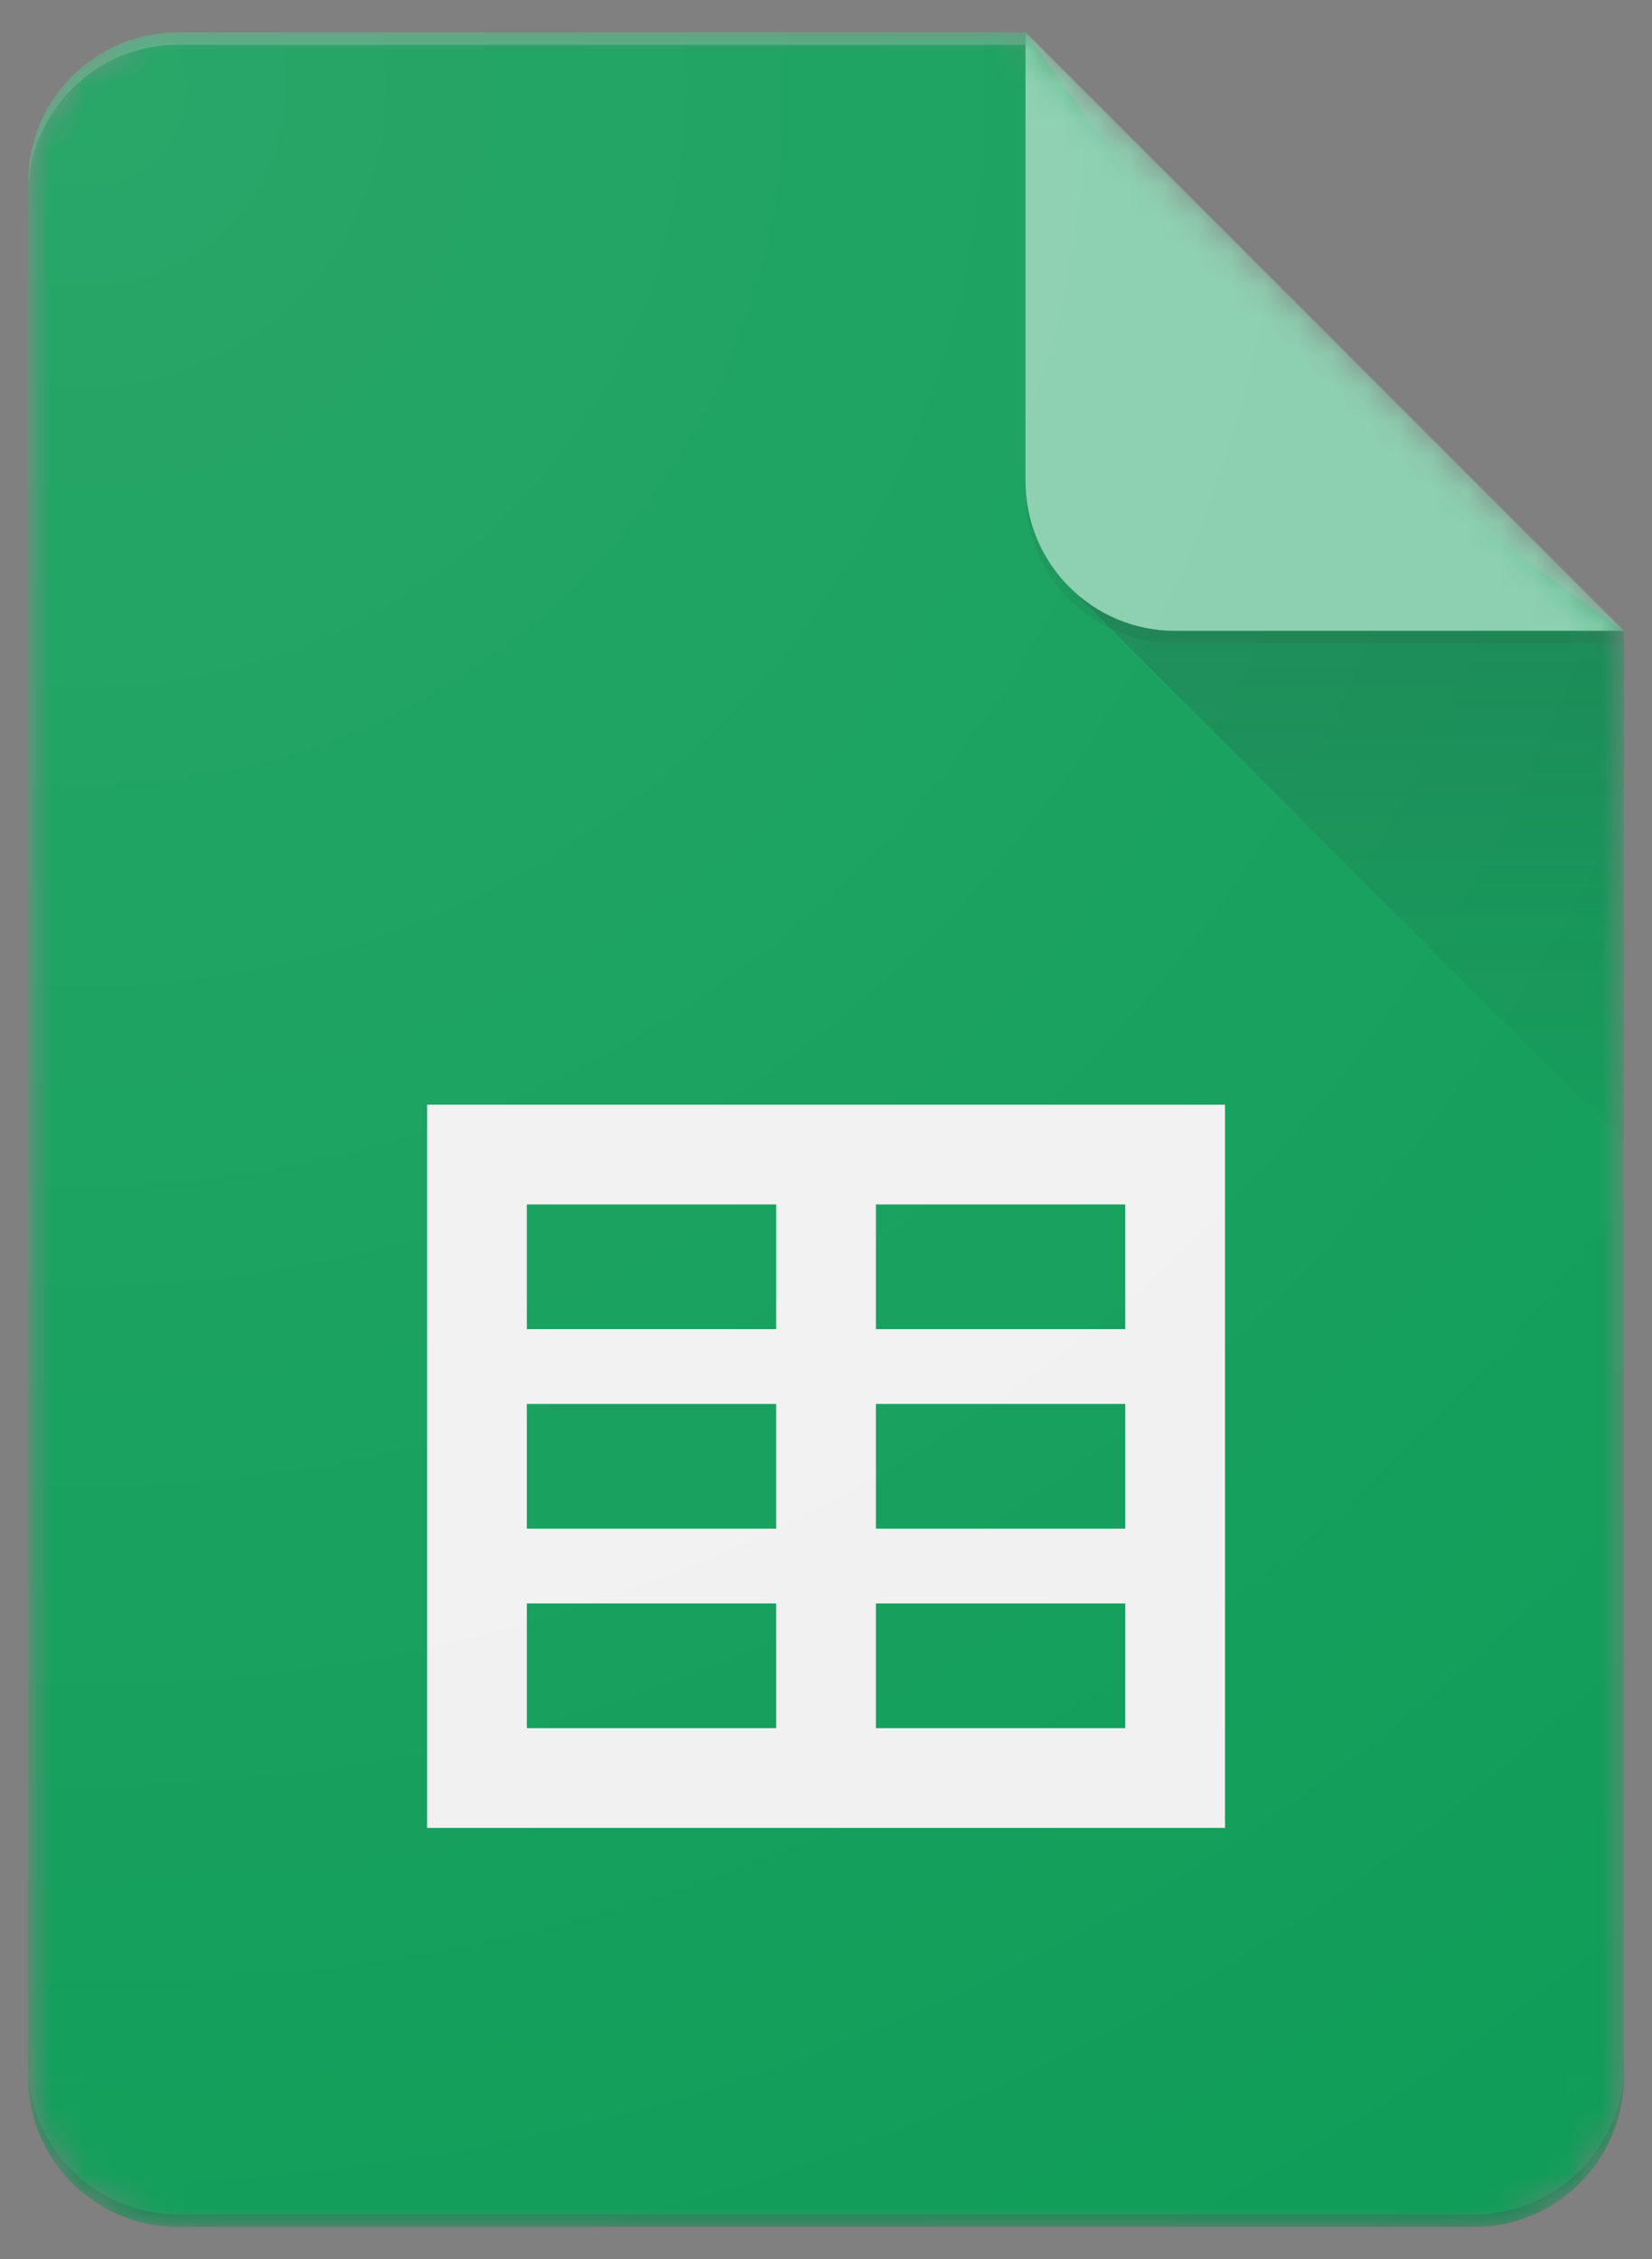
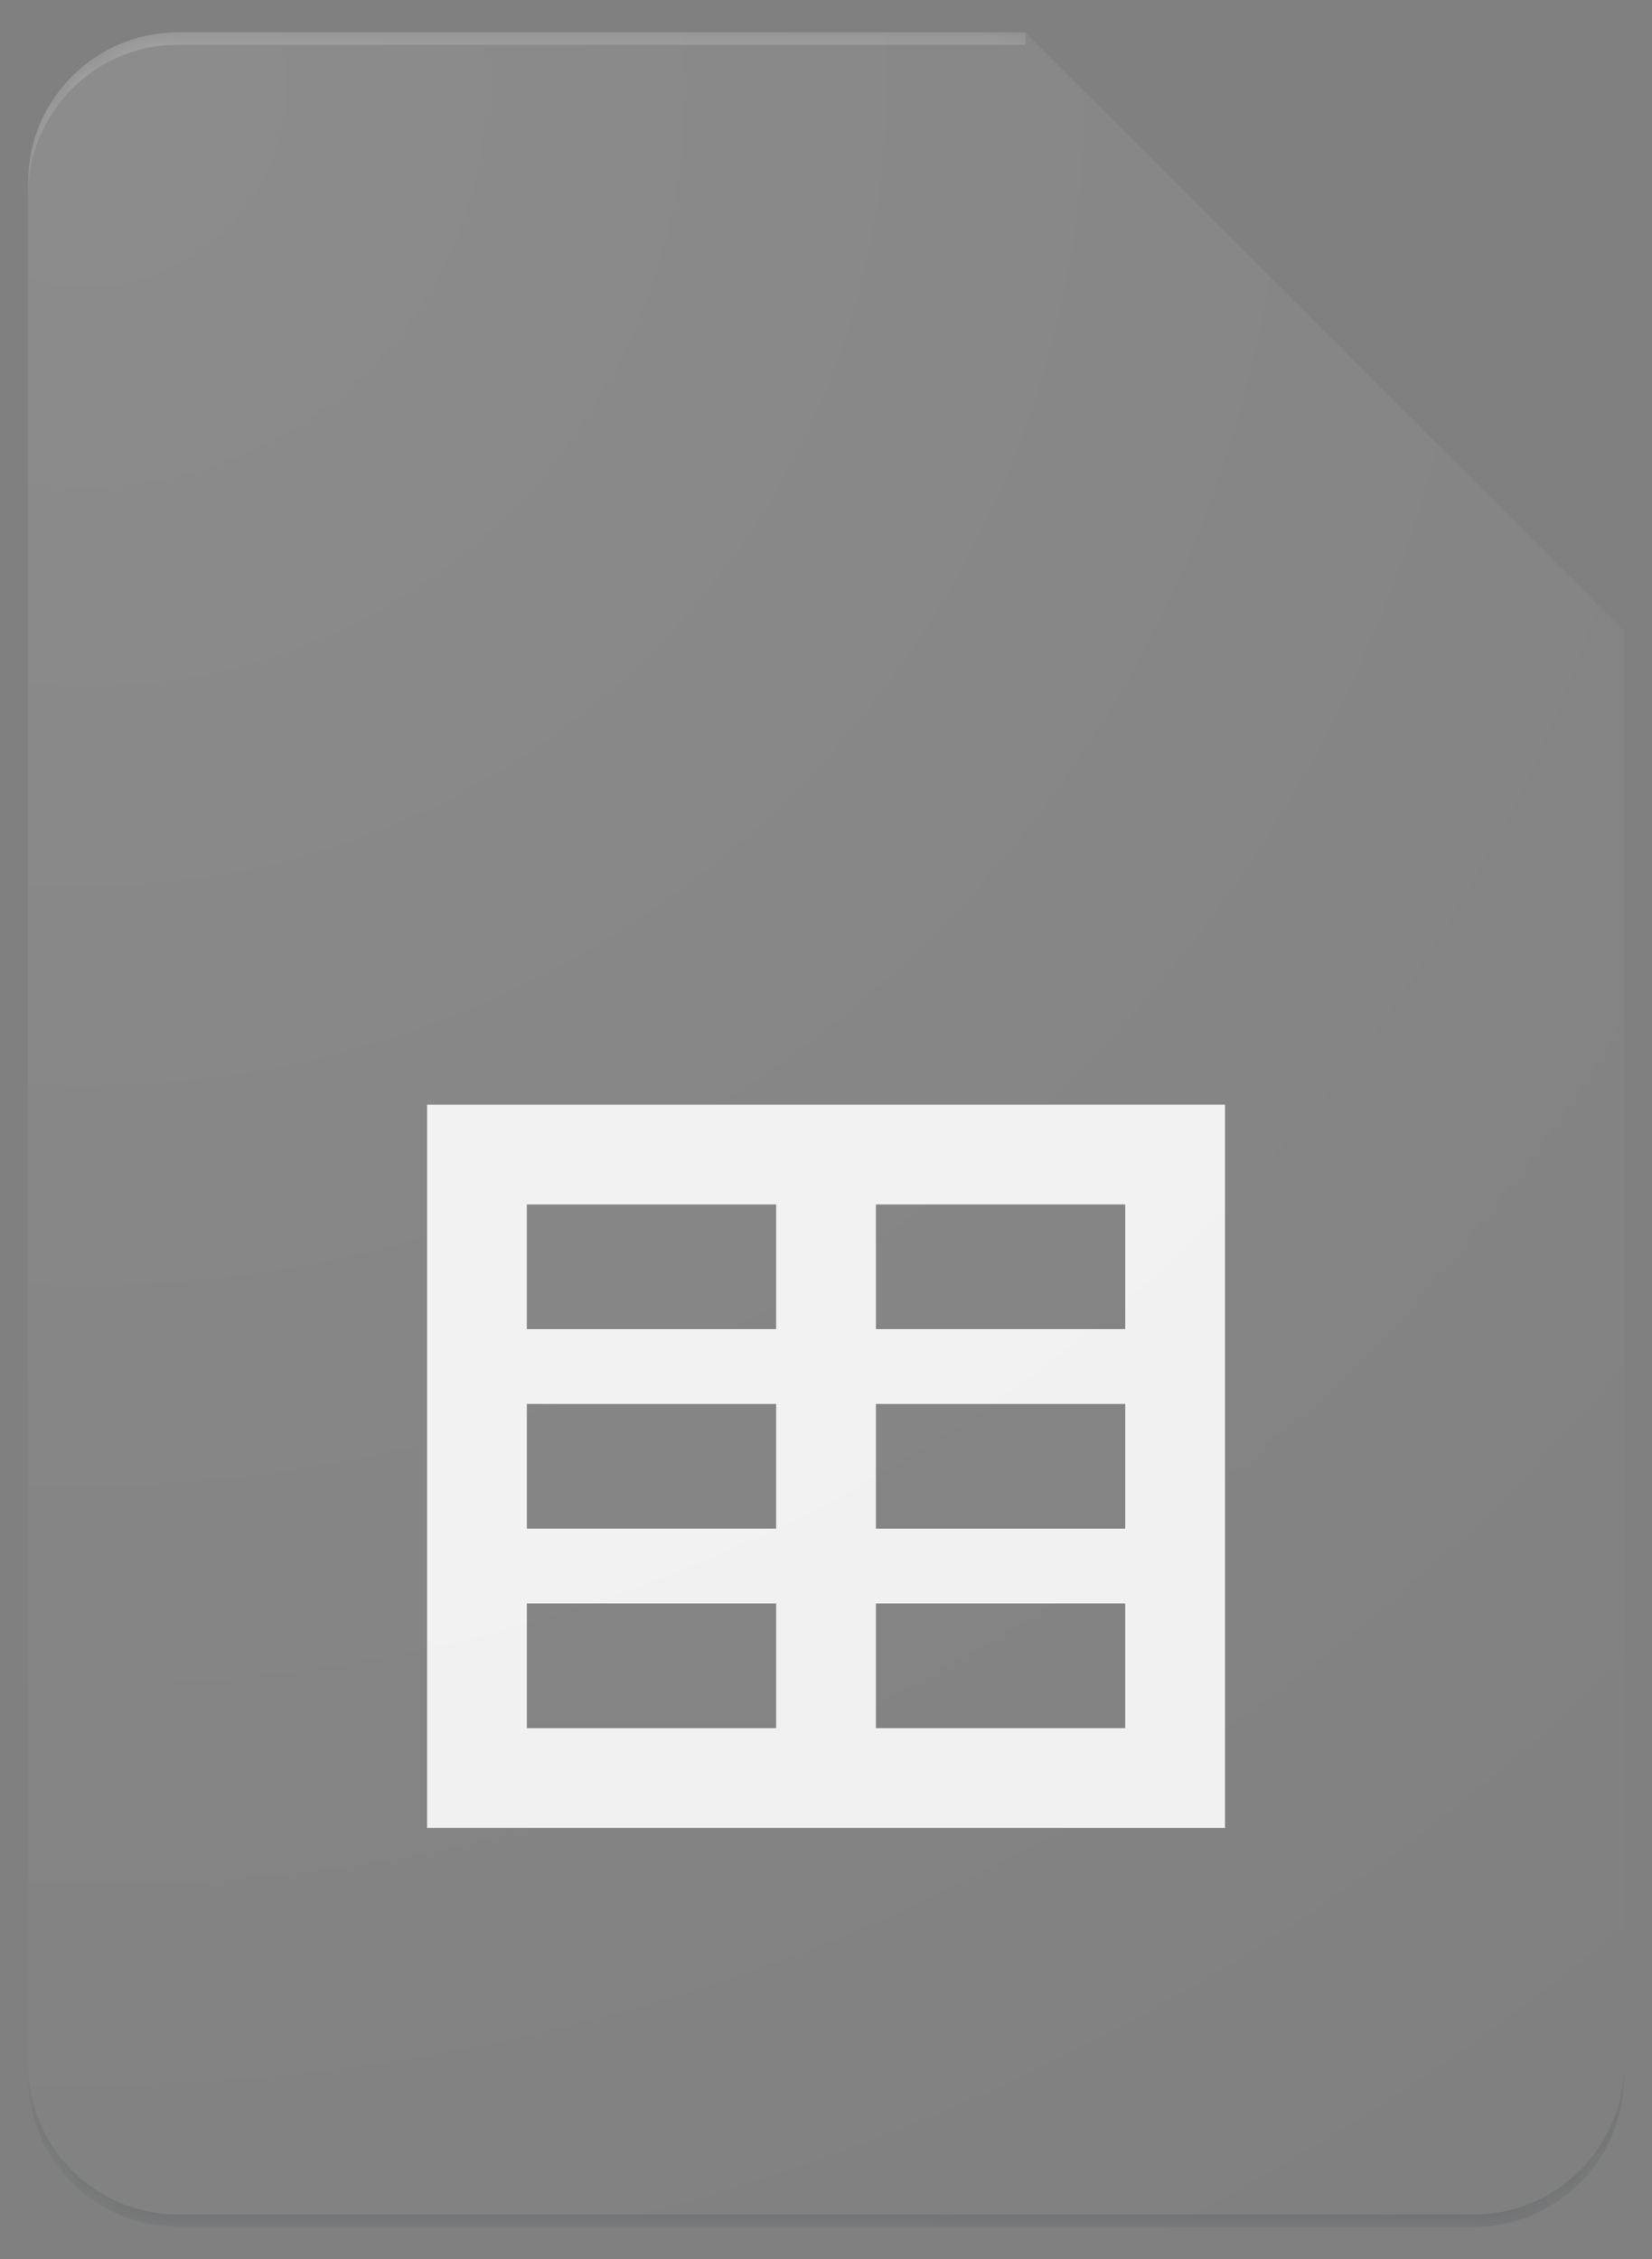
<svg xmlns="http://www.w3.org/2000/svg" width="49" height="67" viewBox="0 0 49 67" fill="none">
  <rect x="0" y="0" width="49" height="67" fill="#808080" stroke="none" />
  <mask id="mask0_105_463" style="mask-type:alpha" maskUnits="userSpaceOnUse" x="0" y="0" width="49" height="67">
-     <path d="M30.417 0.958H5.271C2.831 0.958 0.834 2.955 0.834 5.396V61.604C0.834 64.045 2.831 66.042 5.271 66.042H43.73C46.17 66.042 48.167 64.045 48.167 61.604V18.708L30.417 0.958Z" fill="white" />
-   </mask>
+     </mask>
  <g mask="url(#mask0_105_463)">
-     <path d="M30.417 0.958H5.271C2.831 0.958 0.834 2.955 0.834 5.396V61.604C0.834 64.045 2.831 66.042 5.271 66.042H43.73C46.17 66.042 48.167 64.045 48.167 61.604V18.708L37.813 11.312L30.417 0.958Z" fill="#0F9D58" />
-   </g>
+     </g>
  <mask id="mask1_105_463" style="mask-type:alpha" maskUnits="userSpaceOnUse" x="0" y="0" width="49" height="67">
    <path d="M30.417 0.958H5.271C2.831 0.958 0.834 2.955 0.834 5.396V61.604C0.834 64.045 2.831 66.042 5.271 66.042H43.73C46.17 66.042 48.167 64.045 48.167 61.604V18.708L30.417 0.958Z" fill="white" />
  </mask>
  <g mask="url(#mask1_105_463)">
    <path d="M12.668 32.761V54.208H36.335V32.761H12.668ZM23.022 51.25H15.626V47.552H23.022V51.25ZM23.022 45.333H15.626V41.636H23.022V45.333ZM23.022 39.417H15.626V35.719H23.022V39.417ZM33.376 51.25H25.98V47.552H33.376V51.25ZM33.376 45.333H25.98V41.636H33.376V45.333ZM33.376 39.417H25.98V35.719H33.376V39.417Z" fill="#F1F1F1" />
  </g>
  <mask id="mask2_105_463" style="mask-type:alpha" maskUnits="userSpaceOnUse" x="0" y="0" width="49" height="67">
    <path d="M30.417 0.958H5.271C2.831 0.958 0.834 2.955 0.834 5.396V61.604C0.834 64.045 2.831 66.042 5.271 66.042H43.73C46.17 66.042 48.167 64.045 48.167 61.604V18.708L30.417 0.958Z" fill="white" />
  </mask>
  <g mask="url(#mask2_105_463)">
-     <path d="M31.715 17.41L48.167 33.859V18.708L31.715 17.41Z" fill="url(#paint0_linear_105_463)" />
-   </g>
+     </g>
  <mask id="mask3_105_463" style="mask-type:alpha" maskUnits="userSpaceOnUse" x="0" y="0" width="49" height="67">
    <path d="M30.417 0.958H5.271C2.831 0.958 0.834 2.955 0.834 5.396V61.604C0.834 64.045 2.831 66.042 5.271 66.042H43.73C46.17 66.042 48.167 64.045 48.167 61.604V18.708L30.417 0.958Z" fill="white" />
  </mask>
  <g mask="url(#mask3_105_463)">
-     <path d="M30.418 0.958V14.271C30.418 16.723 32.404 18.708 34.855 18.708H48.168L30.418 0.958Z" fill="#87CEAC" />
-   </g>
+     </g>
  <mask id="mask4_105_463" style="mask-type:alpha" maskUnits="userSpaceOnUse" x="0" y="0" width="49" height="67">
    <path d="M30.417 0.958H5.271C2.831 0.958 0.834 2.955 0.834 5.396V61.604C0.834 64.045 2.831 66.042 5.271 66.042H43.73C46.17 66.042 48.167 64.045 48.167 61.604V18.708L30.417 0.958Z" fill="white" />
  </mask>
  <g mask="url(#mask4_105_463)">
    <path d="M5.271 0.958C2.831 0.958 0.834 2.955 0.834 5.396V5.766C0.834 3.325 2.831 1.328 5.271 1.328H30.417V0.958H5.271Z" fill="white" fill-opacity="0.2" />
  </g>
  <mask id="mask5_105_463" style="mask-type:alpha" maskUnits="userSpaceOnUse" x="0" y="0" width="49" height="67">
    <path d="M30.417 0.958H5.271C2.831 0.958 0.834 2.955 0.834 5.396V61.604C0.834 64.045 2.831 66.042 5.271 66.042H43.73C46.17 66.042 48.167 64.045 48.167 61.604V18.708L30.417 0.958Z" fill="white" />
  </mask>
  <g mask="url(#mask5_105_463)">
    <path d="M43.73 65.672H5.271C2.831 65.672 0.834 63.675 0.834 61.234V61.604C0.834 64.045 2.831 66.042 5.271 66.042H43.73C46.17 66.042 48.167 64.045 48.167 61.604V61.234C48.167 63.675 46.17 65.672 43.73 65.672Z" fill="#263238" fill-opacity="0.2" />
  </g>
  <mask id="mask6_105_463" style="mask-type:alpha" maskUnits="userSpaceOnUse" x="0" y="0" width="49" height="67">
-     <path d="M30.417 0.958H5.271C2.831 0.958 0.834 2.955 0.834 5.396V61.604C0.834 64.045 2.831 66.042 5.271 66.042H43.73C46.17 66.042 48.167 64.045 48.167 61.604V18.708L30.417 0.958Z" fill="white" />
-   </mask>
+     </mask>
  <g mask="url(#mask6_105_463)">
    <path d="M34.855 18.708C32.404 18.708 30.418 16.723 30.418 14.271V14.641C30.418 17.092 32.404 19.078 34.855 19.078H48.168V18.708H34.855Z" fill="#263238" fill-opacity="0.1" />
  </g>
  <path d="M30.417 0.958H5.271C2.831 0.958 0.834 2.955 0.834 5.396V61.604C0.834 64.045 2.831 66.042 5.271 66.042H43.73C46.17 66.042 48.167 64.045 48.167 61.604V18.708L30.417 0.958Z" fill="url(#paint1_radial_105_463)" />
  <defs>
    <linearGradient id="paint0_linear_105_463" x1="39.942" y1="18.823" x2="39.942" y2="33.861" gradientUnits="userSpaceOnUse">
      <stop stop-color="#263238" stop-opacity="0.2" />
      <stop offset="1" stop-color="#263238" stop-opacity="0.02" />
    </linearGradient>
    <radialGradient id="paint1_radial_105_463" cx="0" cy="0" r="1" gradientUnits="userSpaceOnUse" gradientTransform="translate(2.334 2.252) scale(76.324)">
      <stop stop-color="white" stop-opacity="0.1" />
      <stop offset="1" stop-color="white" stop-opacity="0" />
    </radialGradient>
  </defs>
</svg>